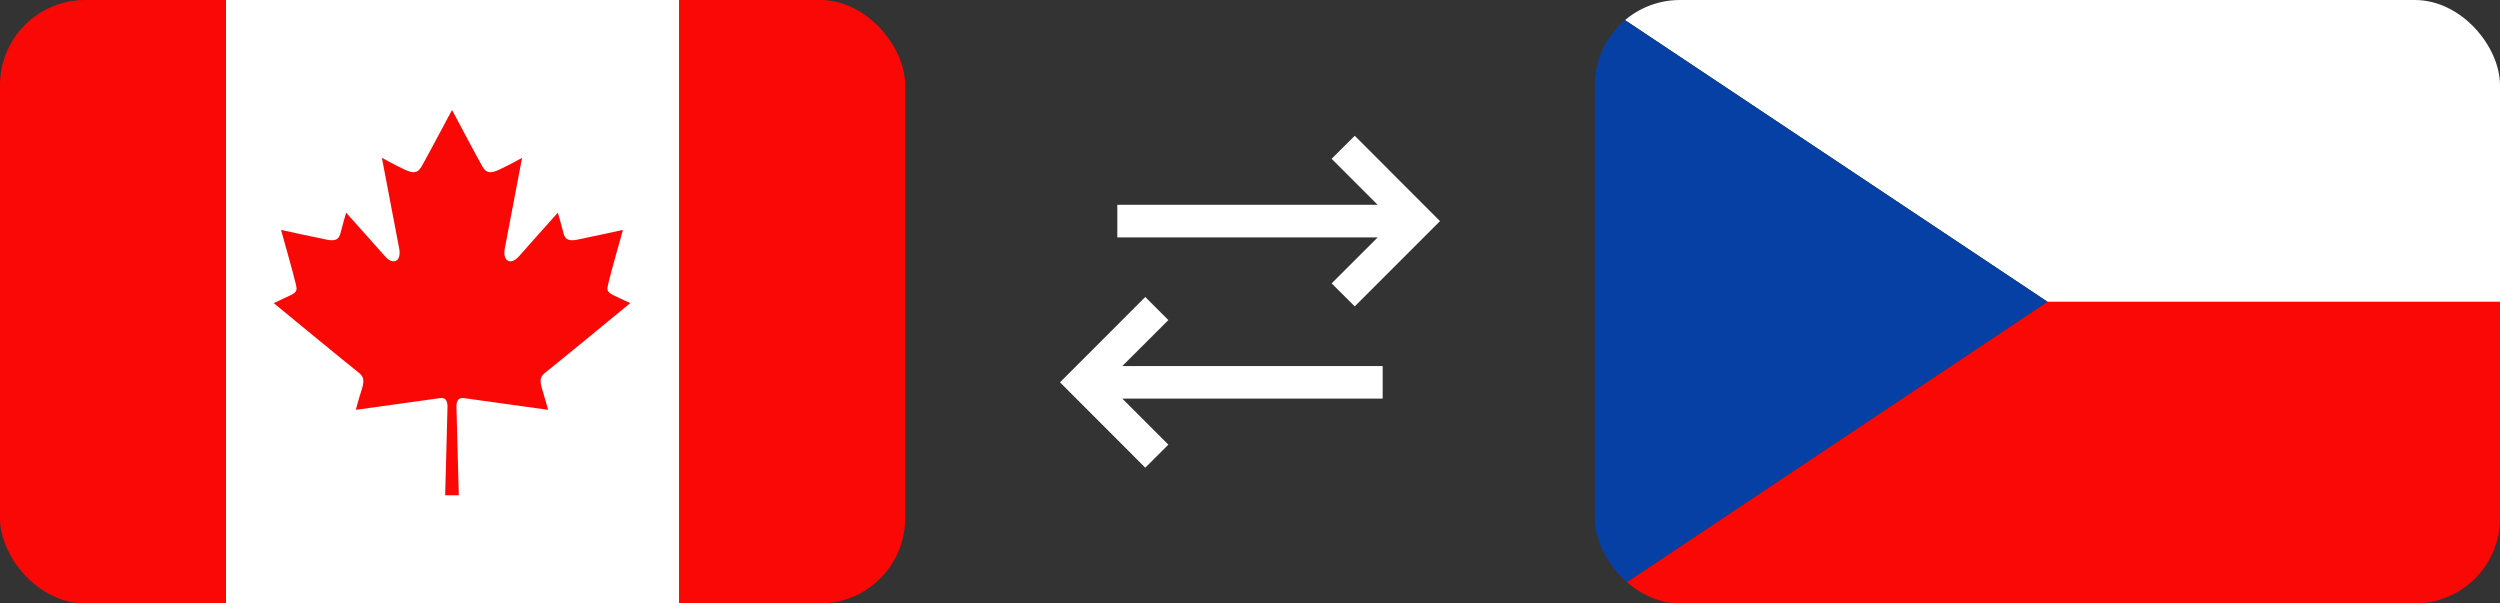
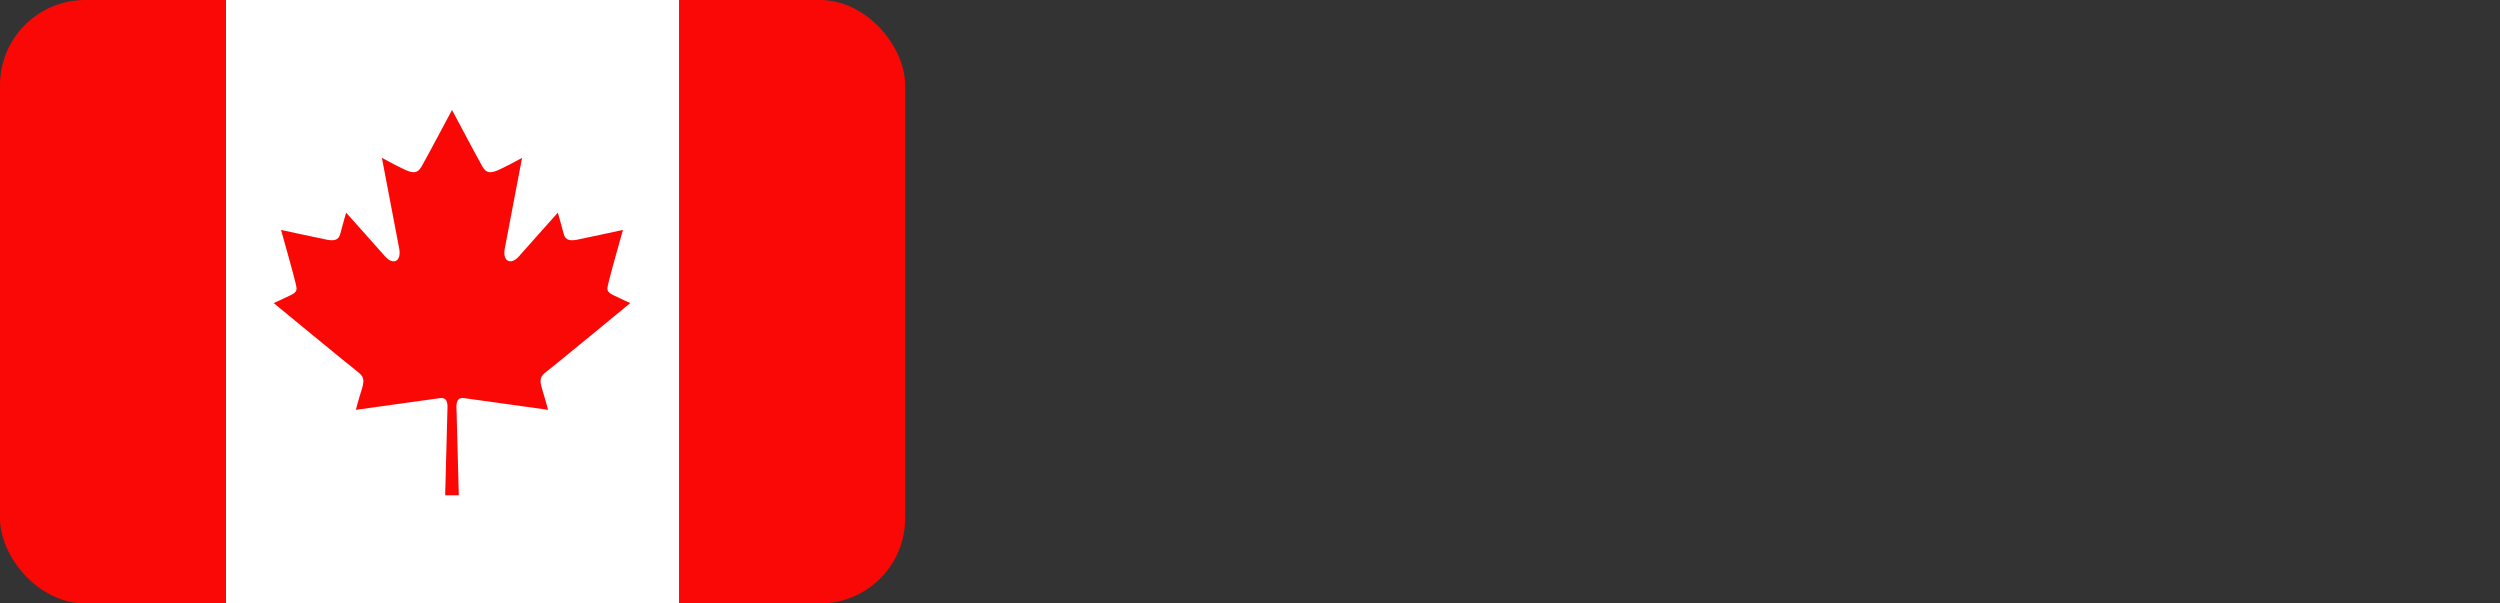
<svg xmlns="http://www.w3.org/2000/svg" id="Vrstva_2" data-name="Vrstva 2" viewBox="0 0 290 70">
  <rect x="0" y="0" width="290" height="70" fill="#333333" stroke="none" />
  <defs>
    <style> .cls-1 { fill: #fff; } .cls-2 { fill: none; } .cls-3 { clip-path: url(#clippath-1); } .cls-4 { fill: #f90805; } .cls-5 { clip-path: url(#clippath); } .cls-6 { fill: #0740a5; } </style>
    <clipPath id="clippath">
      <rect class="cls-2" x="0" width="105" height="70" rx="9.88" ry="9.88" />
    </clipPath>
    <clipPath id="clippath-1">
-       <rect class="cls-2" x="185" width="105" height="70" rx="9.88" ry="9.88" />
-     </clipPath>
+       </clipPath>
  </defs>
  <g id="Vrstva_1-2" data-name="Vrstva 1">
    <g>
      <g>
-         <polygon class="cls-1" points="122.96 44.35 132.85 34.45 135.53 37.13 130.19 42.46 160.39 42.46 160.39 46.24 130.19 46.24 135.53 51.58 132.85 54.25 122.96 44.35" />
-         <polygon class="cls-1" points="167.04 25.65 157.15 15.75 154.47 18.42 159.81 23.76 129.61 23.76 129.61 27.54 159.81 27.54 154.47 32.87 157.15 35.54 167.04 25.65" />
-       </g>
+         </g>
      <g class="cls-5">
        <g>
          <polygon class="cls-1" points="26.21 0 78.79 0 78.79 70 26.21 70 26.21 0 26.21 0" />
          <polygon class="cls-4" points="0 0 26.21 0 26.21 70 0 70 0 0 0 0" />
          <polygon class="cls-4" points="78.79 0 105 0 105 70 78.79 70 78.79 0 78.79 0" />
          <path class="cls-4" d="M52.42,12.73s3.1,5.84,3.54,6.59c.44.75.89.85,1.97.35,1.08-.5,2.63-1.36,2.63-1.36,0,0-1.73,9.07-2.01,10.54-.27,1.46.7,1.97,1.66.87.96-1.1,4.5-5.05,4.5-5.05,0,0,.52,1.81.66,2.39.14.57.44.96,1.5.76,1.05-.2,5.39-1.15,5.39-1.15,0,0-1.53,5.42-1.68,6.14-.15.71-.32.99.56,1.43.88.43,1.97.92,1.97.92,0,0-8.91,7.34-9.67,7.91-.76.57-.91.91-.54,2.11.37,1.19.68,2.36.68,2.36,0,0-8.8-1.23-9.77-1.36-.97-.13-.88.9-.85,1.44.02.54.26,9.83.26,9.83h-1.58s.24-9.29.26-9.83c.02-.54.12-1.57-.85-1.44-.97.13-9.77,1.36-9.77,1.36,0,0,.3-1.17.68-2.36.37-1.19.22-1.53-.54-2.11-.76-.57-9.67-7.91-9.67-7.91,0,0,1.09-.49,1.97-.92.88-.43.71-.71.56-1.43-.15-.71-1.68-6.14-1.68-6.14,0,0,4.33.95,5.39,1.15,1.05.2,1.36-.19,1.5-.76.14-.57.66-2.39.66-2.39,0,0,3.54,3.95,4.5,5.05.96,1.1,1.93.6,1.66-.87-.27-1.46-2.01-10.54-2.01-10.54,0,0,1.56.86,2.63,1.36,1.08.5,1.52.4,1.97-.35.44-.75,3.55-6.59,3.55-6.59h0Z" />
        </g>
      </g>
      <g class="cls-3">
        <g>
          <polygon class="cls-4" points="185 70 290 70 290 35 237.5 35 185 70 185 70" />
          <polygon class="cls-1" points="237.5 35 290 35 290 0 185 0 237.5 35 237.5 35" />
-           <polygon class="cls-6" points="237.5 35 185 0 185 70 237.5 35 237.5 35" />
        </g>
      </g>
    </g>
  </g>
</svg>